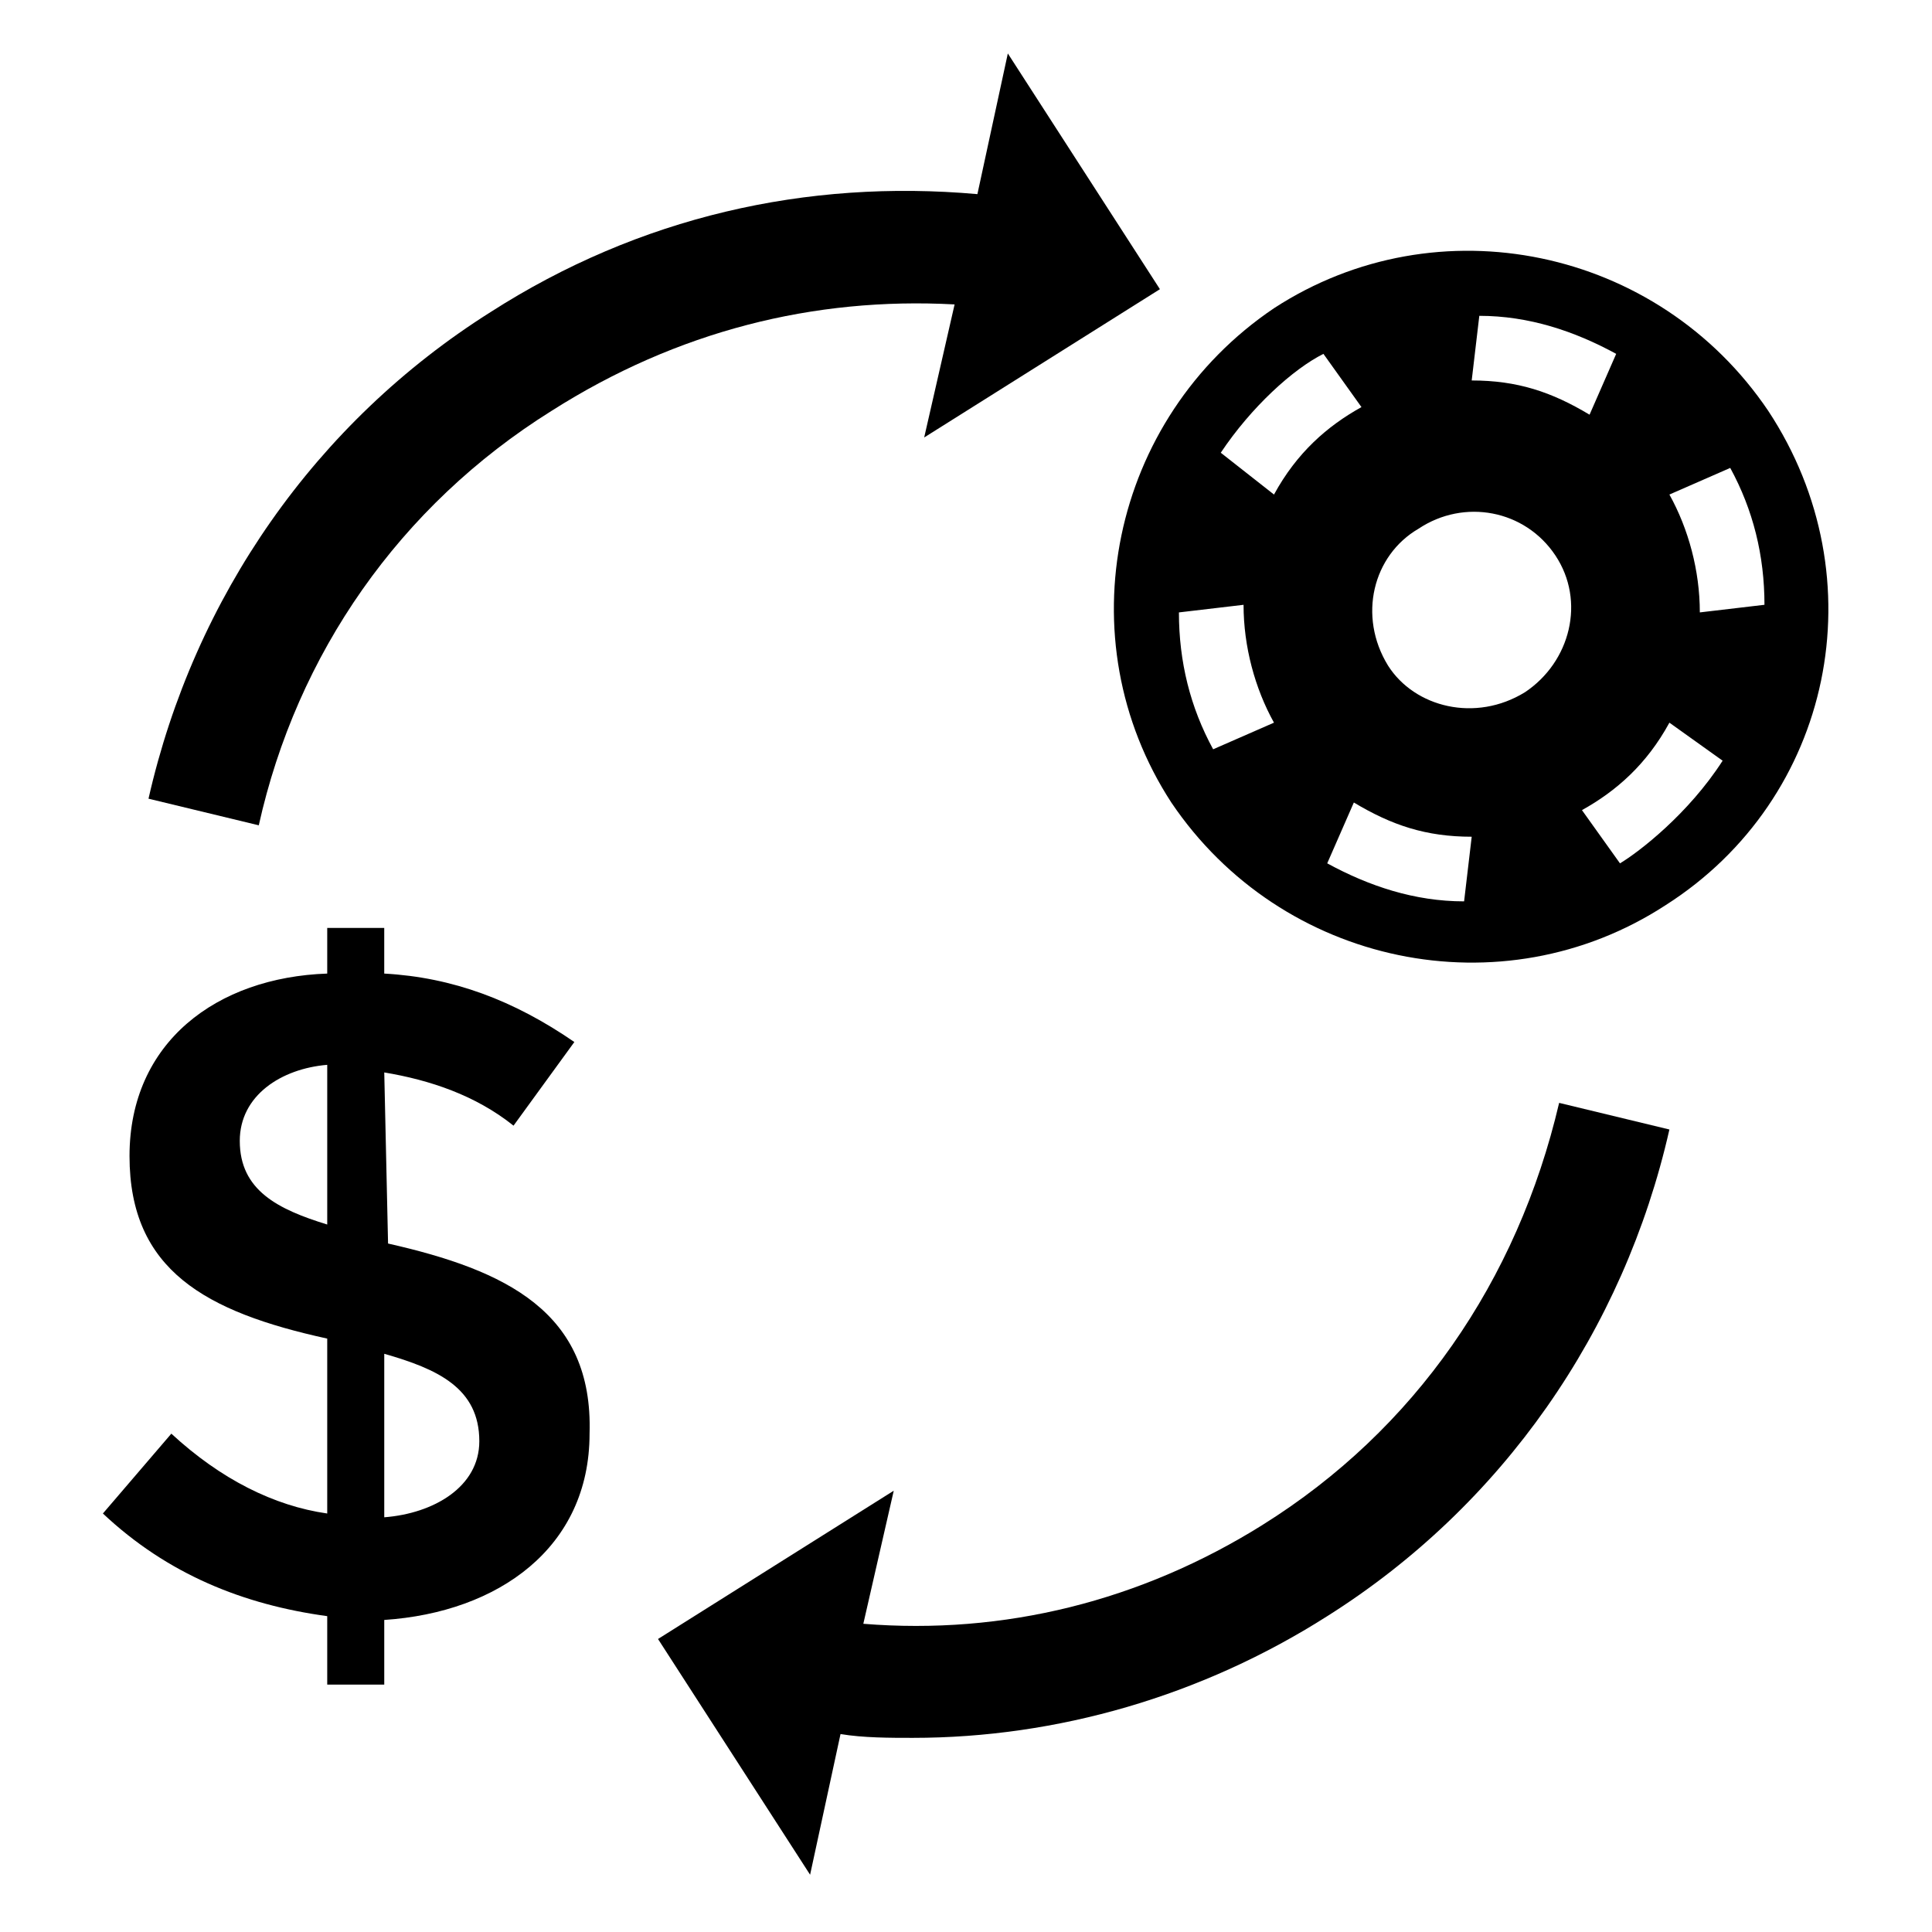
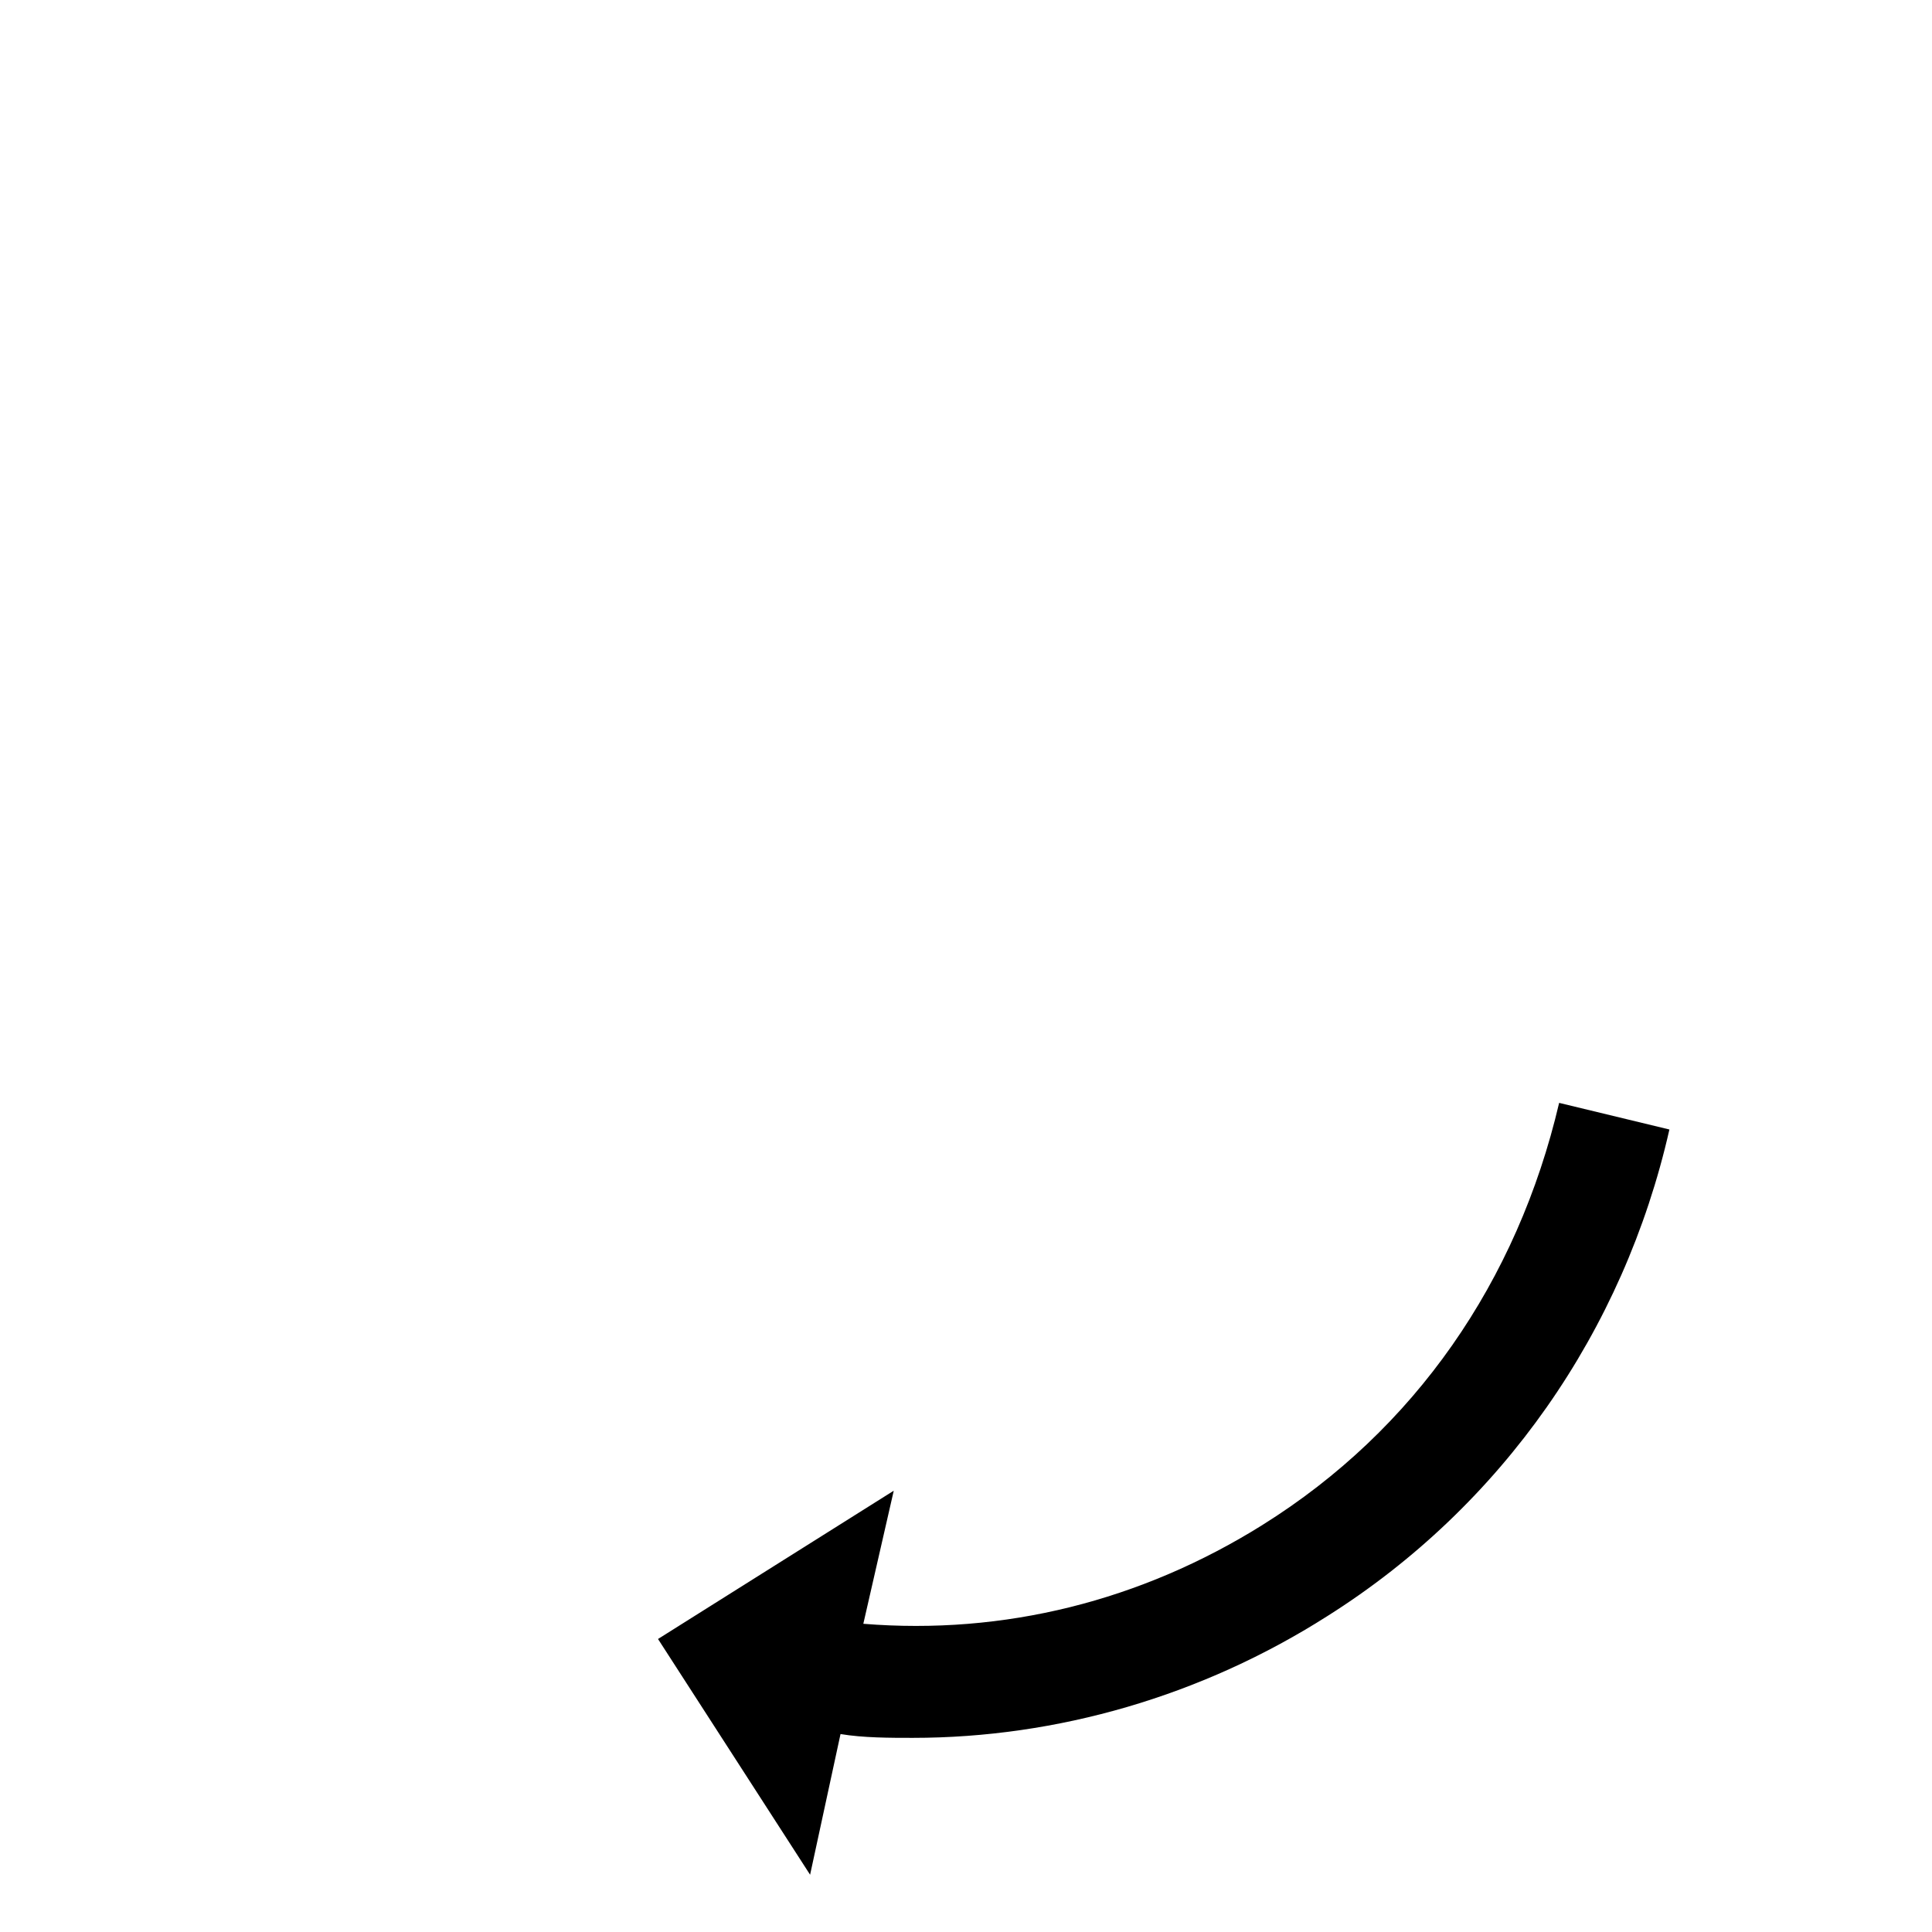
<svg xmlns="http://www.w3.org/2000/svg" fill="#000000" width="800px" height="800px" version="1.1" viewBox="144 144 512 512">
  <g>
-     <path d="m396.98 224.67-8.062 35.266 62.473-39.297-40.305-62.473-8.062 37.281c-45.344-4.031-89.68 6.047-128.98 31.234-46.352 29.223-78.594 75.57-90.688 128.98l29.223 7.055c10.078-45.344 37.281-84.641 77.586-109.83 33.254-21.156 69.531-30.227 106.81-28.211z" />
    <path d="m478.59 548.12c-32.242 20.152-68.52 29.223-105.8 26.199l8.062-35.266-62.473 39.297 40.305 62.473 8.062-37.281c6.047 1.008 13.098 1.008 19.145 1.008 38.289 0 76.578-11.082 109.83-32.242 46.352-29.223 78.594-75.57 90.688-128.98l-29.223-7.055c-11.09 47.359-38.293 86.656-78.598 111.84z" />
-     <path d="m612.61 252.89c-29.223-43.328-87.664-55.418-130.99-27.207-43.328 29.223-55.418 87.664-27.207 130.99 29.223 43.328 87.664 55.418 130.99 27.207 44.336-28.215 56.43-86.656 27.207-130.99zm-76.578-25.191c13.098 0 25.191 4.031 36.273 10.078l-7.055 16.121c-10.078-6.047-19.145-9.07-31.234-9.07zm-70.535 114.87c-6.047-11.082-9.07-23.176-9.07-36.273l17.129-2.016c0 11.082 3.023 22.168 8.062 31.234zm16.125-67.508-14.105-11.082c8.062-12.09 19.145-22.168 27.207-26.199l10.078 14.105c-9.074 5.039-17.137 12.09-23.18 23.176zm50.379 107.81c-13.098 0-25.191-4.031-36.273-10.078l7.055-16.121c10.078 6.047 19.145 9.07 31.234 9.07zm16.121-55.418c-13.098 8.062-29.223 4.031-36.273-7.055-8.062-13.098-4.031-29.223 8.062-36.273 12.09-8.062 28.215-5.039 36.273 7.055 8.062 12.09 4.031 28.215-8.062 36.273zm25.191 45.344-10.078-14.105c9.07-5.039 17.129-12.09 23.176-23.176l14.105 10.078c-9.066 14.105-22.164 24.18-27.203 27.203zm21.16-66.504c0-11.082-3.023-22.168-8.062-31.234l16.121-7.055c6.047 11.082 9.07 23.176 9.07 36.273z" />
-     <path d="m246.84 473.55-1.008-45.344c12.09 2.016 24.184 6.047 34.258 14.105l16.121-22.168c-16.121-11.082-32.242-17.129-50.383-18.137v-12.09h-15.109v12.09c-29.223 1.008-52.395 18.141-52.395 48.367 0 30.23 20.152 41.312 52.395 48.367v46.352c-14.105-2.016-28.215-9.07-41.312-21.16l-18.137 21.16c17.129 16.121 37.281 24.18 59.449 27.203v18.137h15.113v-17.129c30.23-2.016 54.41-19.145 54.41-49.375 1.008-32.242-22.164-43.324-53.402-50.379zm-16.121-5.039c-13.098-4.031-23.176-9.07-23.176-22.168 0-12.09 11.082-19.145 23.176-20.152zm15.113 77.586v-43.328c14.105 4.031 25.191 9.07 25.191 23.176 0 12.094-12.09 19.145-25.191 20.152z" />
  </g>
</svg>